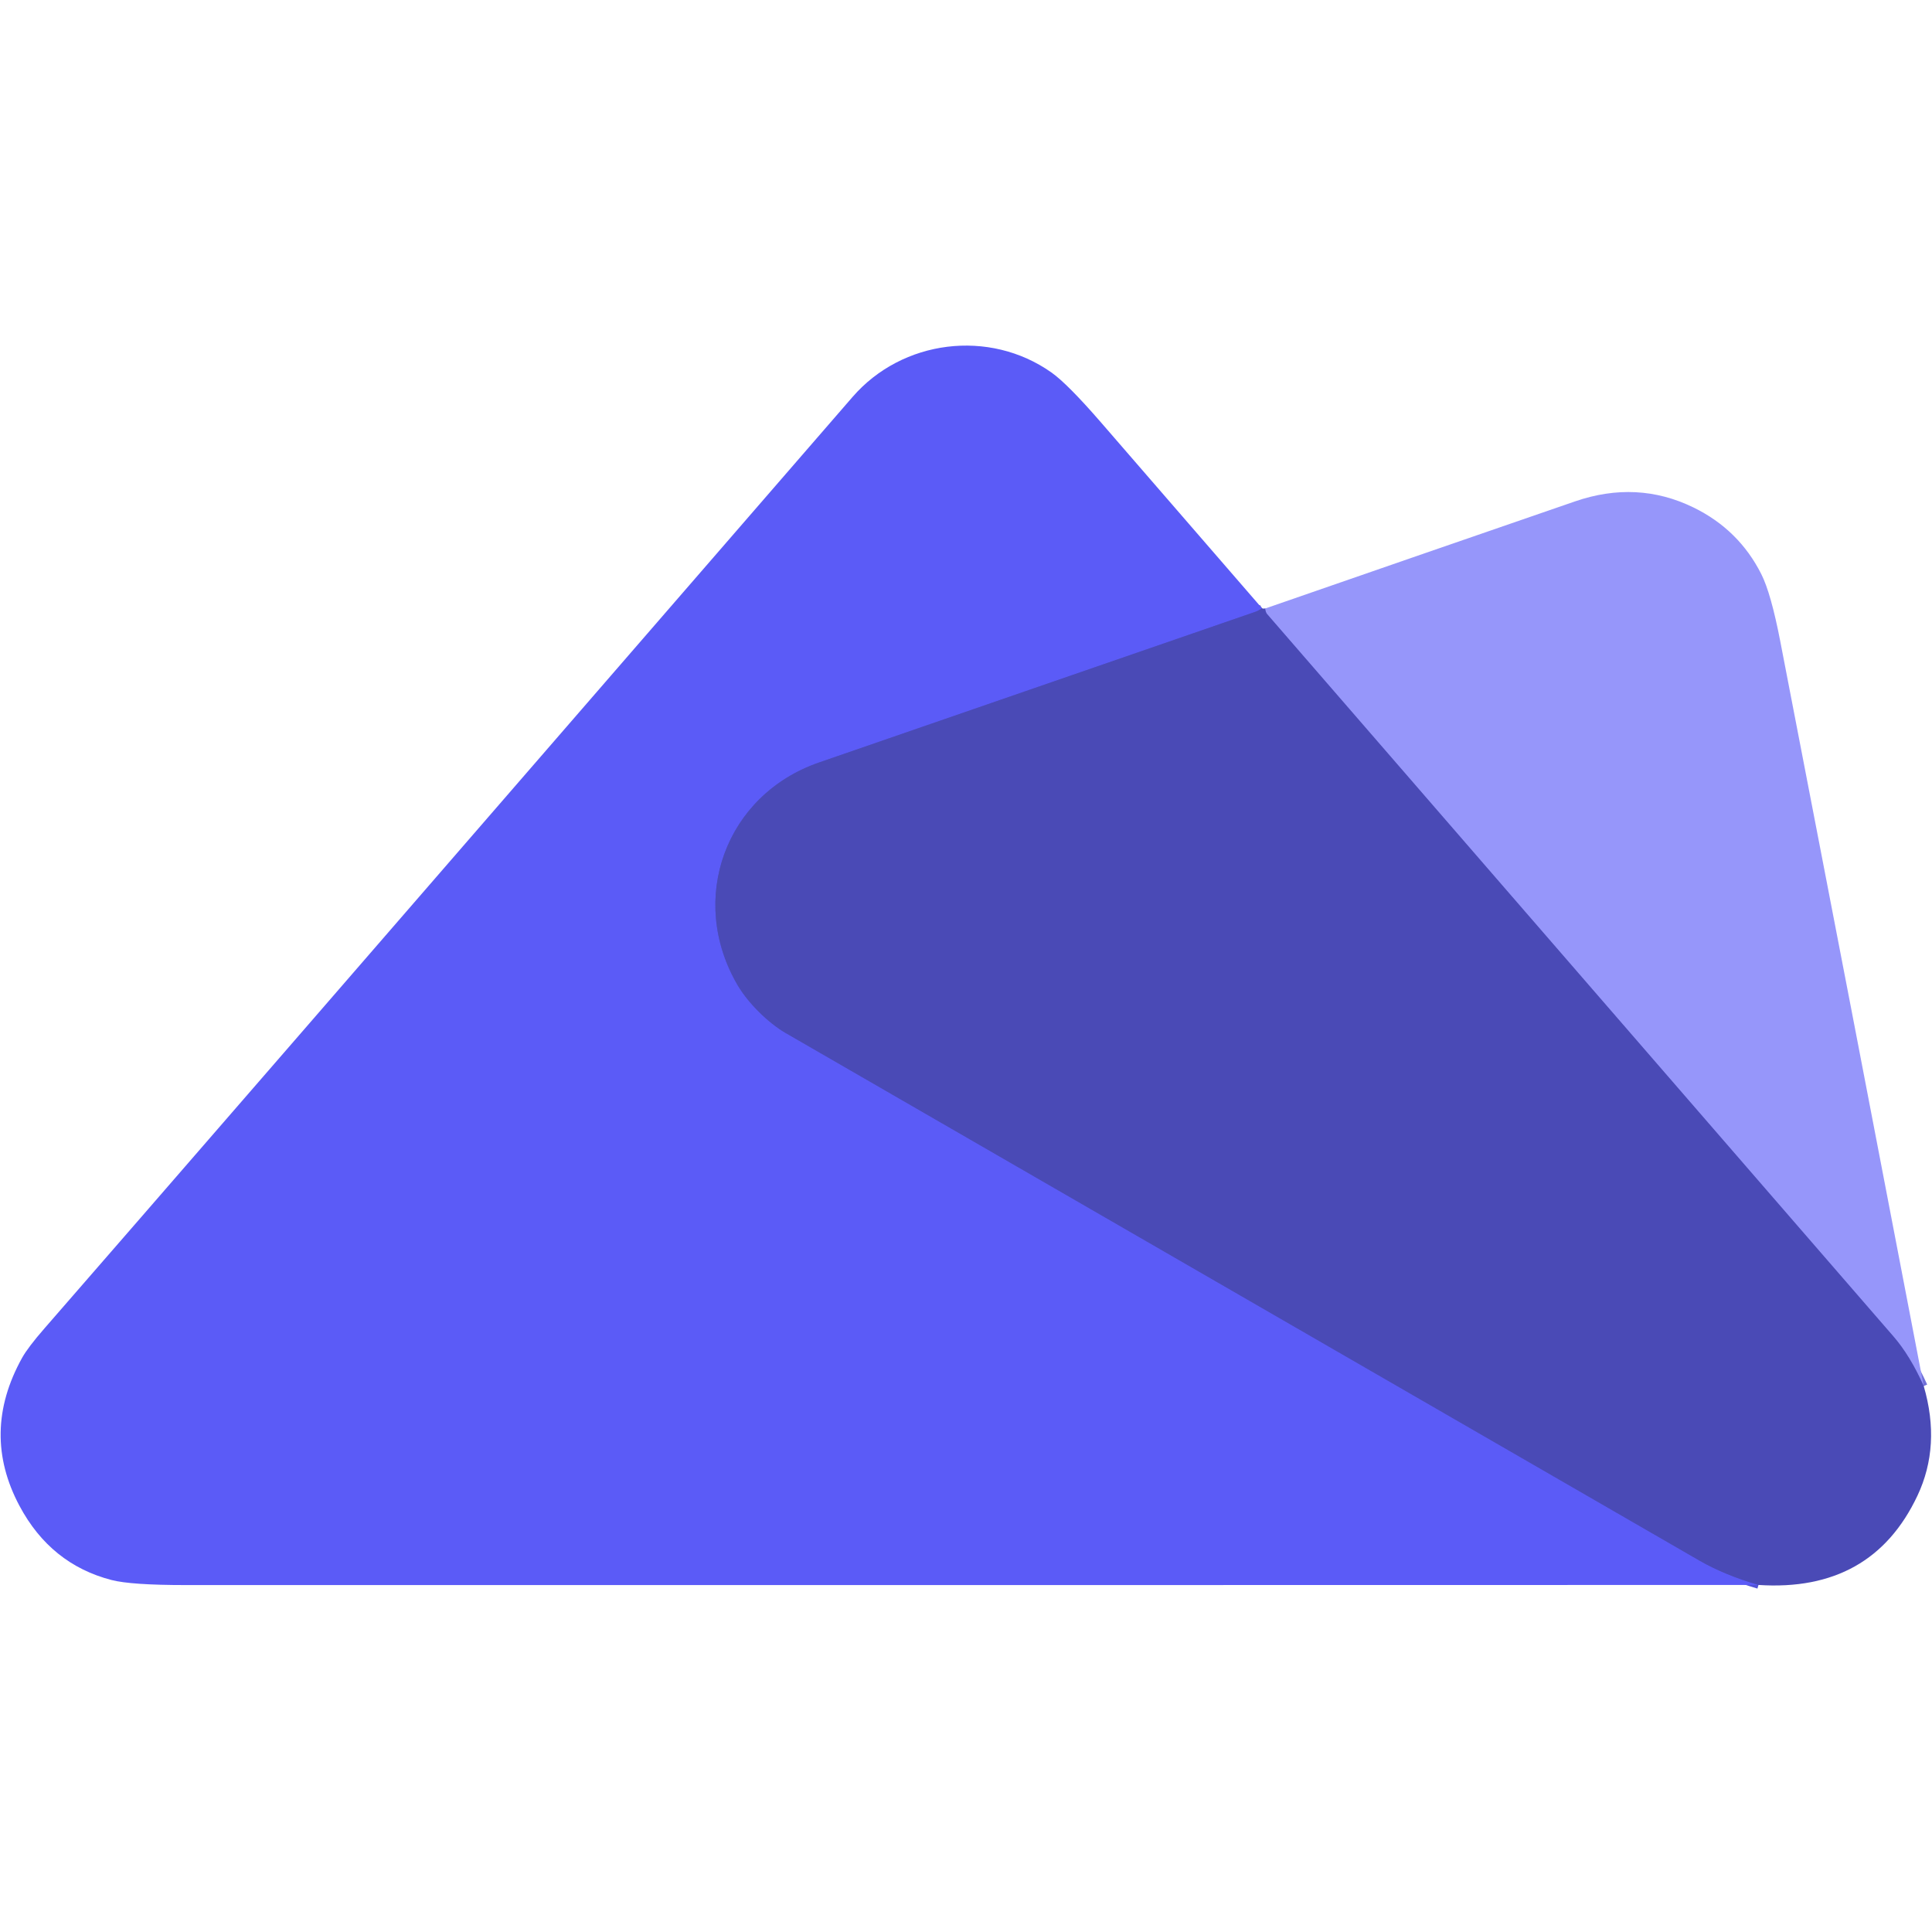
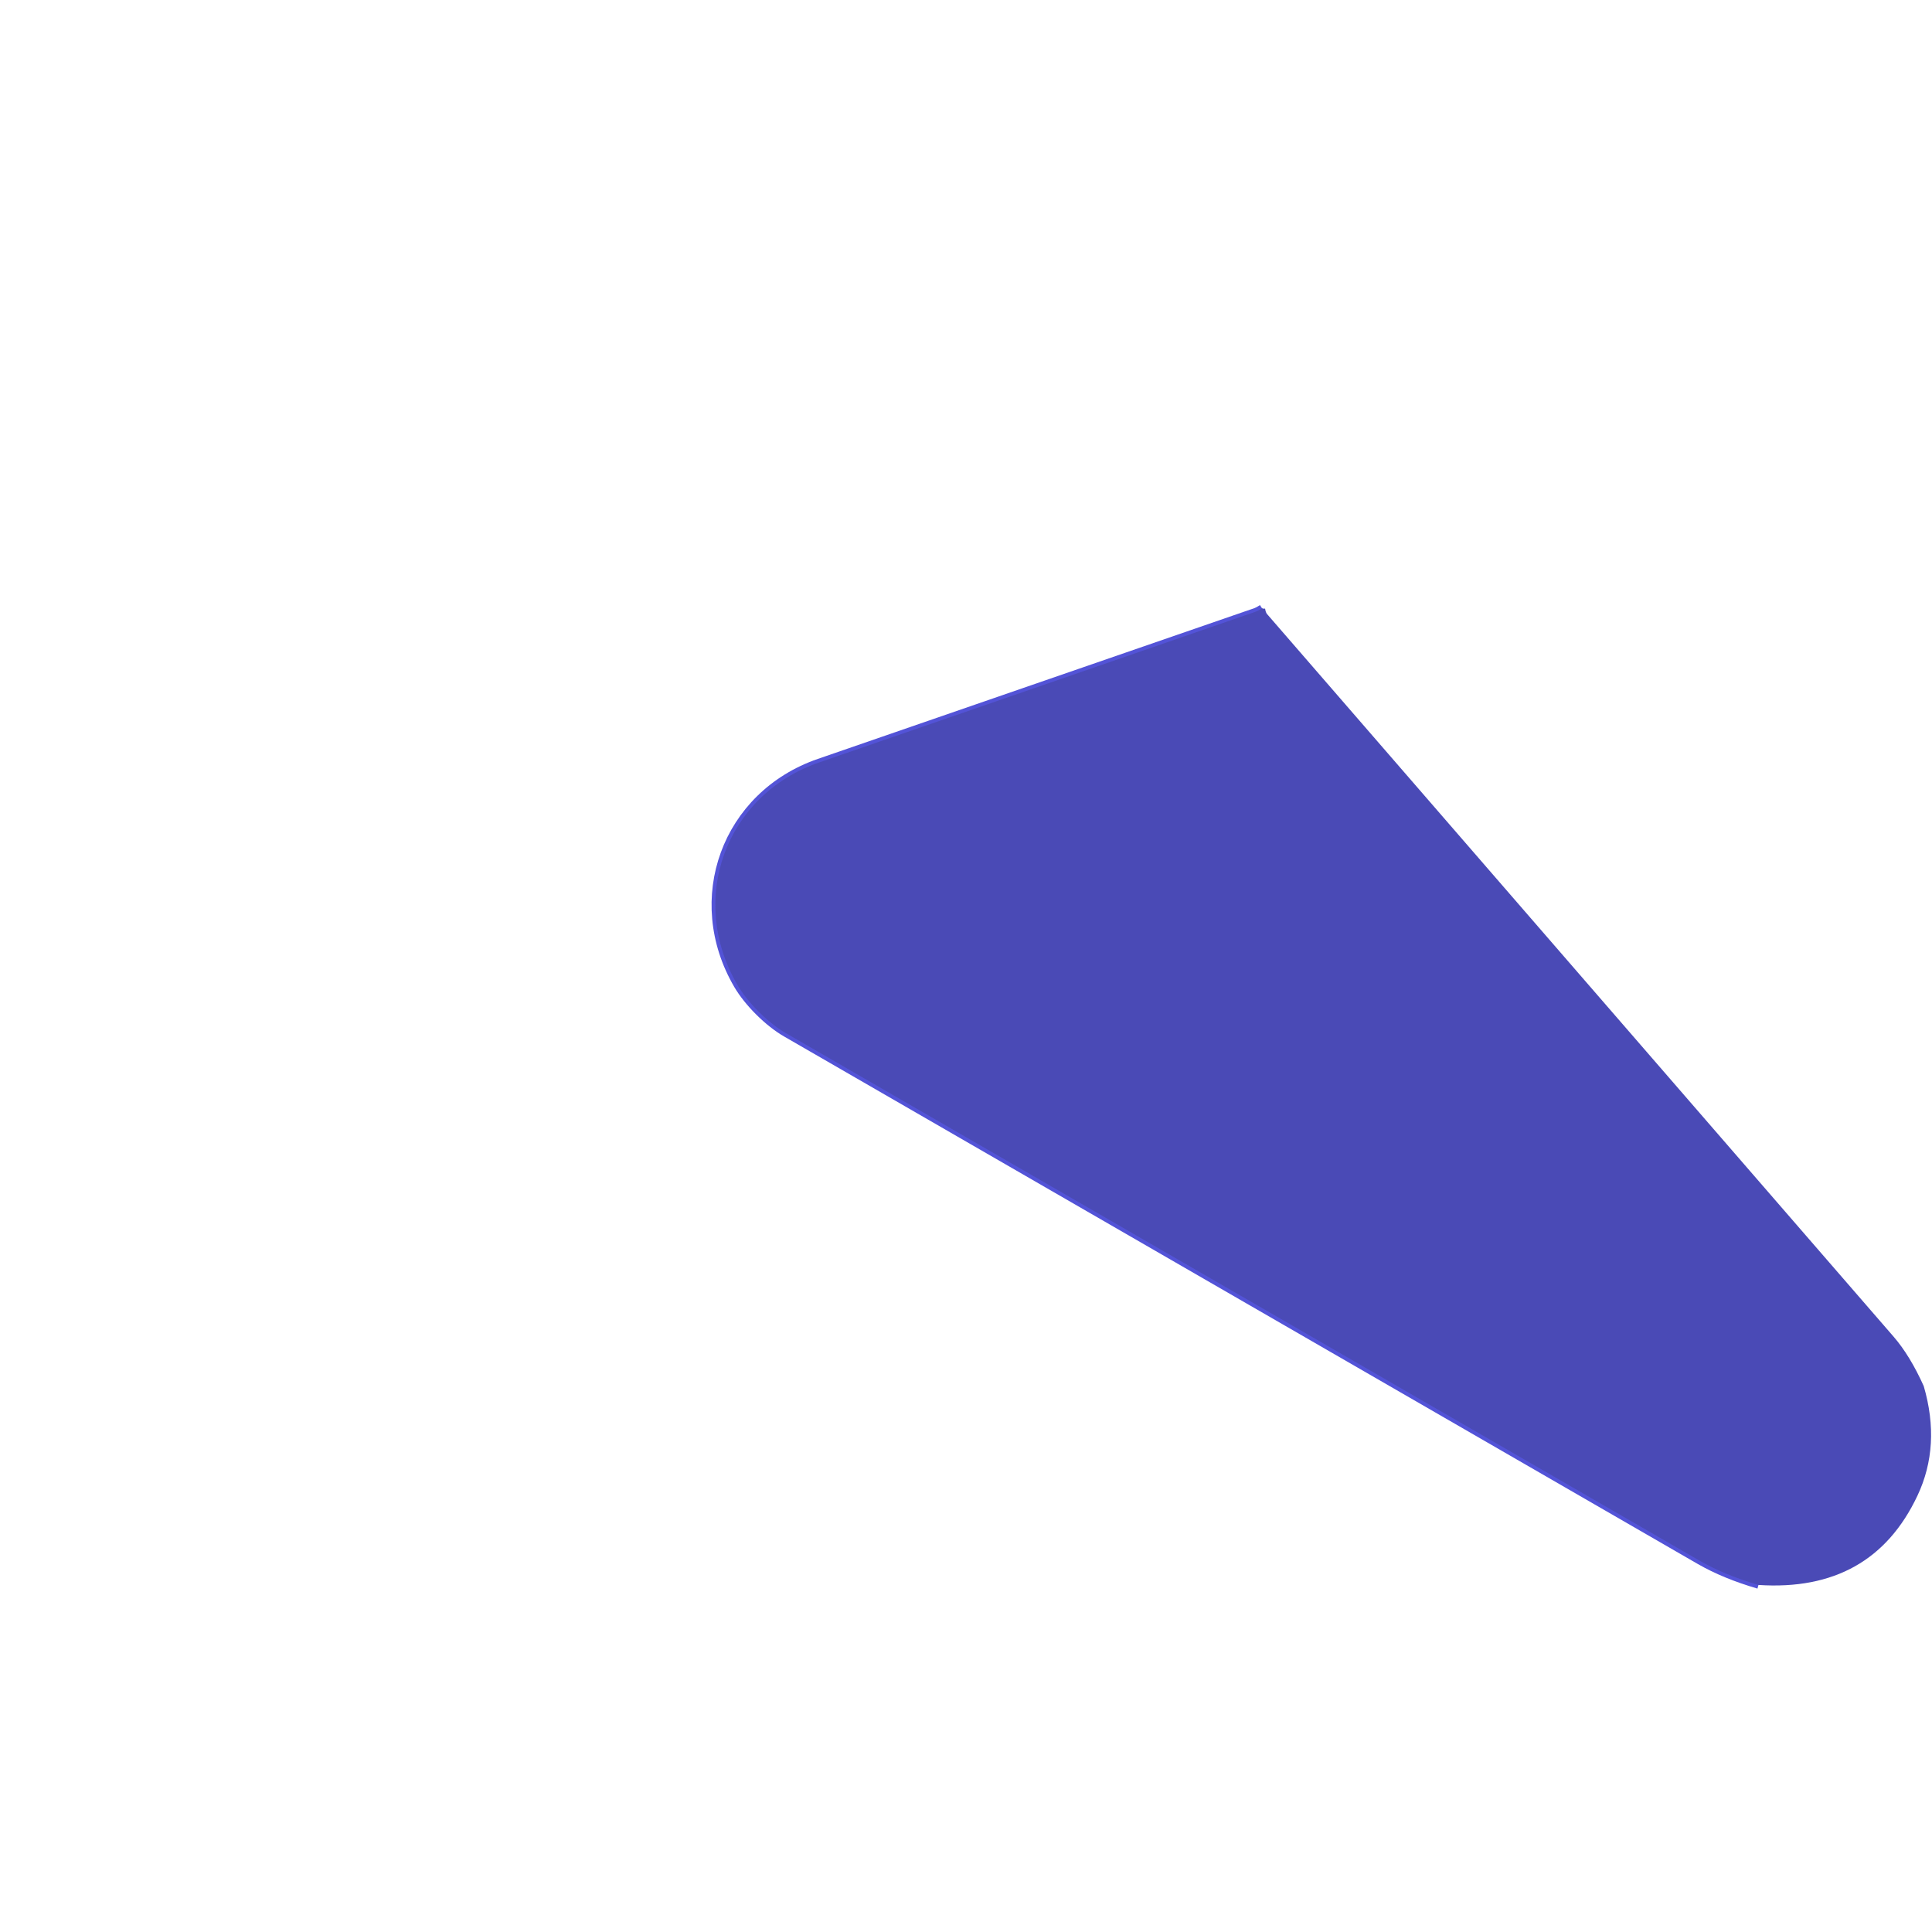
<svg xmlns="http://www.w3.org/2000/svg" version="1.1" viewBox="0.00 0.00 512.00 512.00">
  <g stroke-width="2.00" fill="none" stroke-linecap="butt">
    <path stroke="#5353d7" vector-effect="non-scaling-stroke" d="   M 334.45 161.20   Q 333.36 161.90 332.81 162.09   Q 236.03 195.51 217.07 202.06   C 192.23 210.63 182.17 238.34 195.46 261.06   C 198.27 265.85 203.59 271.09 208.24 273.78   Q 245.56 295.32 450.40 413.59   Q 457.02 417.40 466.02 420.03" />
-     <path stroke="#7070d8" vector-effect="non-scaling-stroke" d="   M 509.81 367.33   Q 506.16 359.23 501.80 354.20   Q 418.79 258.47 335.79 162.74   Q 335.41 162.30 335.26 161.27" />
  </g>
-   <path fill="#5b5bf7" d="   M 334.45 161.20   Q 333.36 161.90 332.81 162.09   Q 236.03 195.51 217.07 202.06   C 192.23 210.63 182.17 238.34 195.46 261.06   C 198.27 265.85 203.59 271.09 208.24 273.78   Q 245.56 295.32 450.40 413.59   Q 457.02 417.40 466.02 420.03   Q 257.56 420.08 49.25 420.06   Q 34.71 420.06 29.55 418.72   Q 13.42 414.53 5.18 399.10   Q -5.16 379.72 5.84 359.87   Q 7.39 357.08 11.78 352.04   Q 44.06 315.01 225.94 105.19   C 239.10 90.01 262.16 87.08 278.64 98.71   Q 282.89 101.71 291.75 111.92   Q 313.10 136.56 334.45 161.20   Z" />
-   <path fill="#9696fa" d="   M 509.81 367.33   Q 506.16 359.23 501.80 354.20   Q 418.79 258.47 335.79 162.74   Q 335.41 162.30 335.26 161.27   Q 376.31 147.03 417.38 132.88   Q 433.85 127.20 448.80 134.49   Q 460.82 140.36 466.77 152.16   Q 469.33 157.24 471.78 169.90   Q 490.85 268.45 509.81 367.33   Z" />
  <path fill="#4a4ab6" d="   M 334.45 161.20   Q 334.94 161.38 335.26 161.27   Q 335.41 162.30 335.79 162.74   Q 418.79 258.47 501.80 354.20   Q 506.16 359.23 509.81 367.33   Q 514.41 383.09 508.14 396.38   Q 496.05 421.99 466.02 420.03   Q 457.02 417.40 450.40 413.59   Q 245.56 295.32 208.24 273.78   C 203.59 271.09 198.27 265.85 195.46 261.06   C 182.17 238.34 192.23 210.63 217.07 202.06   Q 236.03 195.51 332.81 162.09   Q 333.36 161.90 334.45 161.20   Z" />
</svg>